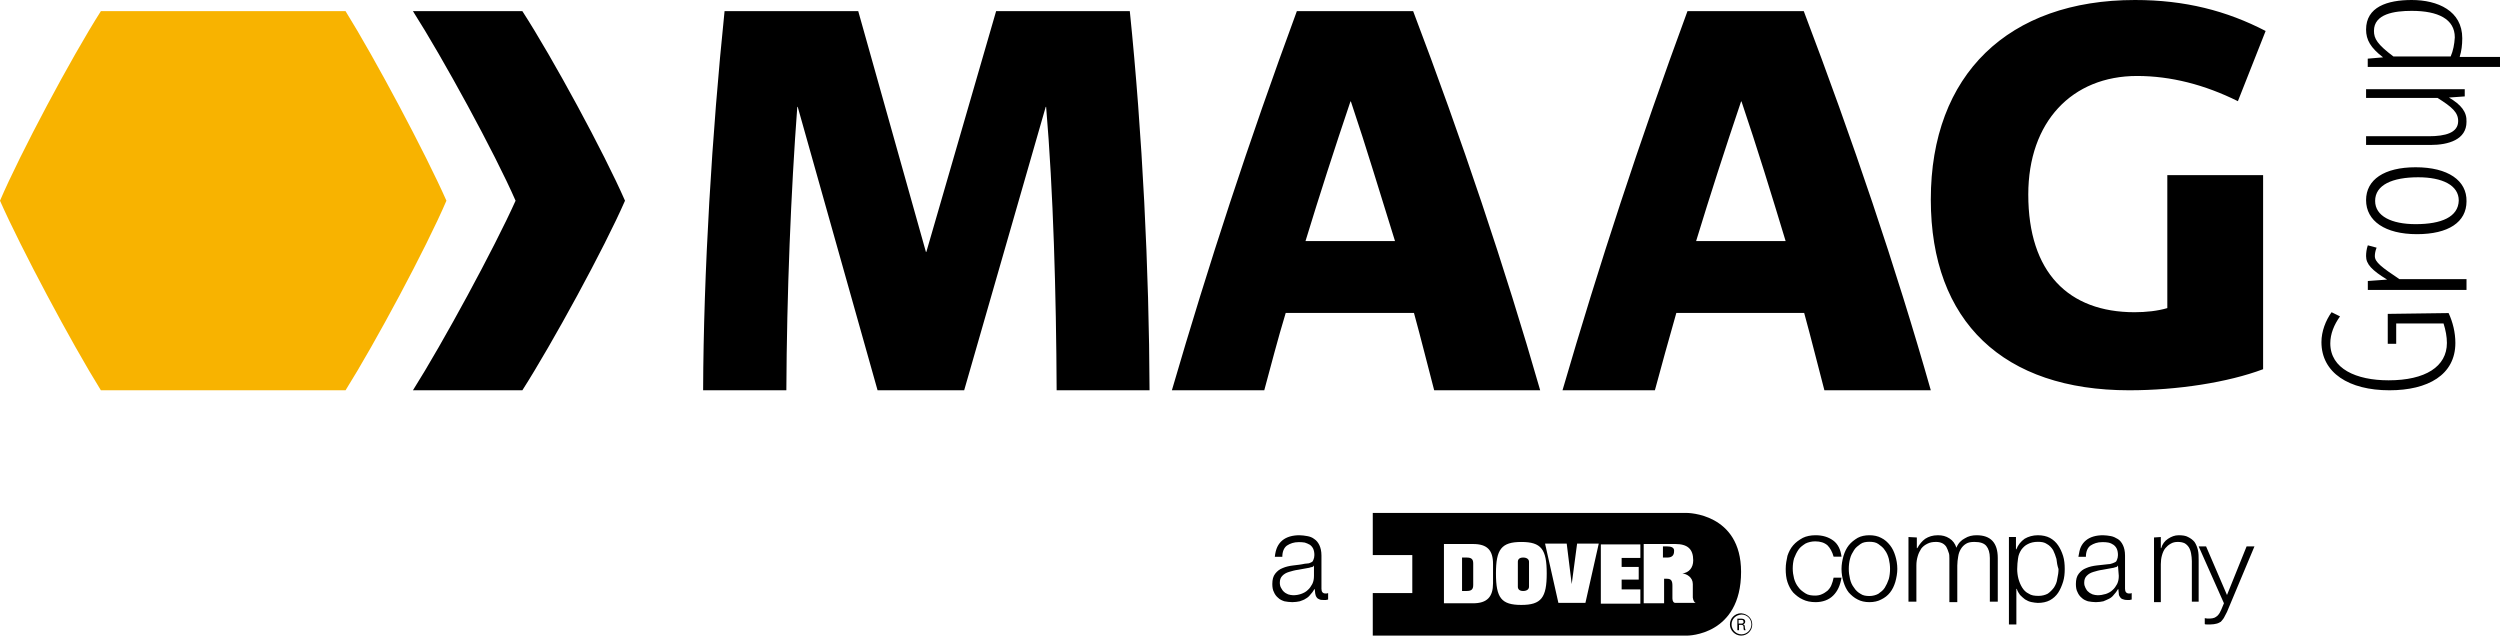
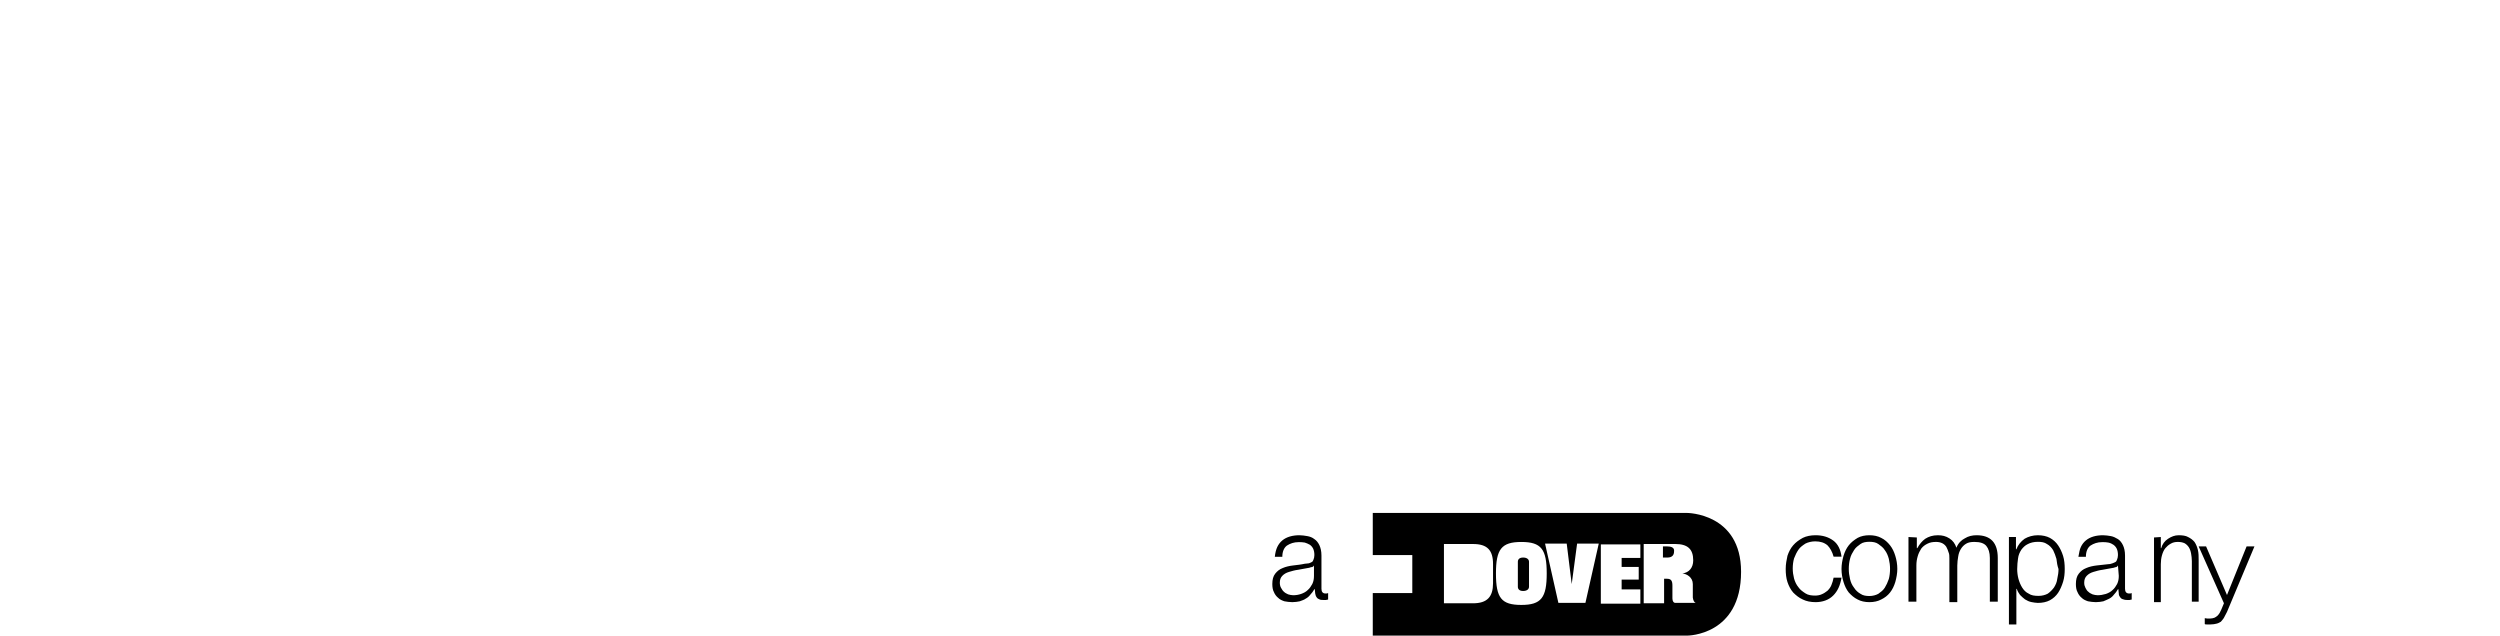
<svg xmlns="http://www.w3.org/2000/svg" width="177" height="45" viewBox="0 0 177 45" fill="none">
-   <path d="M36.983 0.789H29.236C31.368 4.13 35.032 10.84 36.503 14.21C35.002 17.551 31.368 24.261 29.236 27.632H36.983C39.115 24.291 42.778 17.581 44.25 14.21C42.778 10.84 39.145 4.13 36.983 0.789Z" fill="black" />
-   <path d="M7.142 0.789C5.018 4.13 1.446 10.84 0 14.21C1.475 17.551 5.047 24.261 7.142 27.632H24.465C26.56 24.291 30.161 17.581 31.607 14.21C30.132 10.87 26.56 4.16 24.465 0.789" fill="#F8B300" />
  <path d="M90.434 38.72C90.523 38.537 90.64 38.383 90.788 38.262C90.935 38.139 91.112 38.048 91.318 37.986C91.525 37.925 91.761 37.895 91.996 37.895C92.173 37.895 92.379 37.925 92.557 37.956C92.734 37.987 92.91 38.048 93.058 38.169C93.205 38.262 93.323 38.414 93.412 38.597C93.5 38.781 93.559 39.025 93.559 39.332V41.684C93.559 41.898 93.648 42.02 93.854 42.02C93.913 42.02 93.972 42.02 94.031 41.99V42.448C93.972 42.448 93.912 42.479 93.883 42.479H93.707C93.588 42.479 93.471 42.479 93.383 42.418C93.294 42.387 93.235 42.326 93.205 42.264C93.147 42.204 93.147 42.112 93.117 42.02C93.117 41.929 93.088 41.837 93.088 41.715H93.058C92.97 41.867 92.881 41.99 92.763 42.112C92.675 42.234 92.556 42.325 92.44 42.387C92.321 42.478 92.173 42.509 92.026 42.571C91.879 42.601 91.702 42.632 91.495 42.632C91.289 42.632 91.112 42.601 90.935 42.571C90.758 42.509 90.611 42.448 90.493 42.326C90.375 42.234 90.257 42.081 90.198 41.929C90.109 41.776 90.08 41.562 90.08 41.348C90.08 41.042 90.139 40.798 90.286 40.614C90.434 40.431 90.581 40.309 90.817 40.217C91.024 40.126 91.289 40.064 91.555 40.034C91.819 40.003 92.115 39.973 92.379 39.912C92.498 39.912 92.587 39.881 92.675 39.881C92.763 39.85 92.822 39.82 92.88 39.789C92.94 39.759 92.97 39.698 92.999 39.606C93.028 39.545 93.058 39.422 93.058 39.301C93.058 39.117 93.028 38.965 92.97 38.842C92.91 38.72 92.822 38.628 92.734 38.567C92.616 38.506 92.498 38.445 92.379 38.414C92.233 38.383 92.085 38.383 91.937 38.383C91.613 38.383 91.347 38.475 91.112 38.628C90.906 38.781 90.788 39.056 90.788 39.422H90.257C90.286 39.148 90.346 38.903 90.434 38.72ZM93.028 40.034C92.999 40.095 92.94 40.157 92.823 40.157C92.734 40.187 92.645 40.217 92.586 40.217C92.35 40.248 92.143 40.309 91.908 40.34C91.672 40.37 91.465 40.431 91.26 40.492C91.053 40.554 90.906 40.645 90.788 40.768C90.67 40.89 90.611 41.042 90.611 41.257C90.611 41.379 90.64 41.531 90.7 41.623C90.758 41.715 90.817 41.837 90.905 41.898C90.994 41.99 91.083 42.02 91.201 42.081C91.319 42.112 91.436 42.143 91.555 42.143C91.76 42.143 91.938 42.111 92.115 42.051C92.292 41.99 92.468 41.898 92.587 41.776C92.734 41.653 92.822 41.501 92.91 41.348C92.999 41.165 93.029 40.982 93.029 40.768V40.033L93.028 40.034ZM129.384 38.607C129.166 38.421 128.886 38.328 128.513 38.328C128.264 38.328 128.015 38.39 127.828 38.483C127.641 38.607 127.455 38.731 127.331 38.917C127.206 39.102 127.113 39.288 127.019 39.535C126.957 39.752 126.926 40 126.926 40.247C126.926 40.495 126.958 40.712 127.019 40.959C127.082 41.177 127.175 41.394 127.331 41.579C127.455 41.765 127.641 41.889 127.828 42.013C128.015 42.137 128.263 42.167 128.513 42.167C128.668 42.167 128.855 42.136 128.979 42.074C129.135 42.013 129.26 41.919 129.384 41.826C129.508 41.703 129.602 41.579 129.663 41.424C129.726 41.27 129.788 41.084 129.819 40.898H130.379C130.286 41.455 130.099 41.858 129.788 42.167C129.477 42.477 129.041 42.632 128.544 42.632C128.201 42.632 127.89 42.57 127.641 42.446C127.361 42.322 127.143 42.137 126.957 41.95C126.77 41.734 126.646 41.486 126.552 41.208C126.459 40.929 126.428 40.619 126.428 40.279C126.428 39.938 126.491 39.628 126.552 39.35C126.646 39.071 126.77 38.823 126.957 38.607C127.144 38.39 127.361 38.236 127.641 38.08C127.89 37.956 128.202 37.895 128.544 37.895C129.041 37.895 129.446 38.019 129.788 38.266C130.13 38.514 130.318 38.916 130.379 39.412H129.819C129.726 39.071 129.57 38.792 129.384 38.607H129.384ZM133.184 38.08C133.443 38.204 133.643 38.39 133.815 38.607C133.986 38.823 134.101 39.071 134.186 39.35C134.273 39.628 134.33 39.938 134.33 40.279C134.33 40.588 134.273 40.898 134.187 41.207C134.101 41.486 133.986 41.734 133.815 41.95C133.643 42.167 133.443 42.321 133.185 42.446C132.956 42.57 132.67 42.632 132.355 42.632C132.039 42.632 131.754 42.57 131.525 42.446C131.267 42.322 131.067 42.137 130.894 41.95C130.723 41.734 130.608 41.486 130.523 41.208C130.436 40.929 130.379 40.619 130.379 40.279C130.379 39.969 130.436 39.659 130.522 39.35C130.608 39.071 130.723 38.823 130.894 38.607C131.067 38.39 131.267 38.236 131.524 38.08C131.753 37.956 132.039 37.895 132.355 37.895C132.67 37.895 132.955 37.956 133.184 38.08ZM131.725 38.514C131.553 38.638 131.381 38.762 131.267 38.947C131.152 39.133 131.037 39.318 130.981 39.567C130.923 39.783 130.894 40.031 130.894 40.279C130.894 40.526 130.923 40.743 130.981 40.991C131.037 41.238 131.124 41.425 131.267 41.61C131.381 41.795 131.553 41.95 131.725 42.043C131.896 42.167 132.125 42.198 132.355 42.198C132.584 42.198 132.813 42.137 132.984 42.043C133.156 41.919 133.328 41.795 133.443 41.609C133.557 41.425 133.643 41.238 133.729 40.991C133.786 40.774 133.815 40.526 133.815 40.279C133.815 40.031 133.786 39.814 133.729 39.567C133.672 39.35 133.586 39.133 133.443 38.947C133.328 38.762 133.156 38.638 132.984 38.514C132.813 38.39 132.584 38.359 132.355 38.359C132.125 38.359 131.896 38.391 131.725 38.514V38.514ZM135.712 38.053V38.81H135.744C135.899 38.526 136.086 38.305 136.304 38.147C136.553 37.989 136.833 37.895 137.206 37.895C137.518 37.895 137.767 37.958 138.016 38.116C138.265 38.274 138.421 38.495 138.514 38.779C138.639 38.463 138.857 38.242 139.107 38.116C139.356 37.958 139.636 37.895 139.947 37.895C140.943 37.895 141.442 38.432 141.442 39.505V42.6H140.881V39.505C140.881 39.126 140.787 38.842 140.632 38.653C140.476 38.463 140.196 38.368 139.791 38.368C139.542 38.368 139.356 38.4 139.2 38.495C139.044 38.589 138.919 38.716 138.826 38.874C138.732 39.032 138.671 39.189 138.639 39.41C138.607 39.6 138.576 39.821 138.576 40.042V42.632H138.016V39.537C138.016 39.379 138.016 39.221 137.954 39.095C137.922 38.968 137.861 38.842 137.798 38.716C137.736 38.621 137.643 38.526 137.518 38.463C137.394 38.4 137.238 38.368 137.082 38.368C136.833 38.368 136.646 38.4 136.46 38.495C136.272 38.589 136.147 38.684 136.023 38.842C135.93 39 135.836 39.158 135.775 39.379C135.711 39.6 135.68 39.789 135.68 40.042V42.6H135.12V38.021L135.712 38.053ZM142.73 38.02V38.89H142.759C142.876 38.579 143.081 38.33 143.344 38.143C143.608 37.988 143.929 37.895 144.281 37.895C144.602 37.895 144.895 37.957 145.129 38.081C145.363 38.206 145.568 38.393 145.714 38.61C145.861 38.828 145.978 39.077 146.066 39.357C146.154 39.637 146.183 39.948 146.183 40.29C146.183 40.602 146.154 40.913 146.066 41.192C145.978 41.473 145.86 41.753 145.714 41.971C145.568 42.188 145.363 42.375 145.129 42.5C144.895 42.624 144.602 42.686 144.281 42.686C144.134 42.686 143.988 42.654 143.812 42.624C143.666 42.592 143.52 42.531 143.373 42.437C143.256 42.343 143.139 42.25 143.022 42.126C142.934 42.002 142.847 41.877 142.788 41.691H142.759V44.211H142.232V38.02H142.73ZM145.598 39.575C145.539 39.357 145.451 39.139 145.363 38.953C145.246 38.766 145.1 38.61 144.924 38.517C144.749 38.393 144.544 38.361 144.281 38.361C143.988 38.361 143.754 38.424 143.578 38.517C143.373 38.61 143.227 38.766 143.11 38.921C142.993 39.108 142.904 39.294 142.876 39.544C142.847 39.762 142.817 40.01 142.817 40.29C142.817 40.508 142.847 40.757 142.904 40.974C142.964 41.192 143.051 41.41 143.168 41.597C143.285 41.784 143.432 41.939 143.637 42.032C143.812 42.157 144.046 42.188 144.339 42.188C144.573 42.188 144.807 42.126 144.982 42.032C145.159 41.908 145.305 41.753 145.422 41.597C145.539 41.41 145.627 41.224 145.656 40.974C145.714 40.726 145.743 40.509 145.743 40.29C145.657 40.041 145.626 39.824 145.597 39.575H145.598ZM147.327 38.72C147.415 38.537 147.533 38.383 147.681 38.262C147.828 38.139 148.005 38.048 148.211 37.986C148.417 37.925 148.654 37.895 148.889 37.895C149.066 37.895 149.272 37.925 149.45 37.956C149.626 37.987 149.803 38.078 149.951 38.169C150.098 38.262 150.216 38.414 150.304 38.597C150.393 38.781 150.452 39.025 150.452 39.332V41.684C150.452 41.898 150.541 42.02 150.747 42.02C150.806 42.02 150.865 42.02 150.924 41.99V42.448C150.865 42.448 150.805 42.479 150.776 42.479H150.6C150.452 42.479 150.364 42.448 150.276 42.418C150.187 42.387 150.128 42.326 150.098 42.264C150.04 42.204 150.01 42.112 150.01 42.02C150.01 41.929 149.98 41.807 149.98 41.715H149.951C149.863 41.867 149.774 41.99 149.656 42.112C149.568 42.234 149.449 42.325 149.332 42.387C149.214 42.448 149.066 42.509 148.919 42.571C148.771 42.601 148.595 42.632 148.388 42.632C148.182 42.632 148.005 42.601 147.828 42.571C147.651 42.509 147.504 42.448 147.385 42.326C147.268 42.234 147.15 42.081 147.091 41.929C147.002 41.776 146.973 41.562 146.973 41.348C146.973 41.042 147.032 40.798 147.179 40.614C147.327 40.431 147.474 40.309 147.71 40.217C147.916 40.126 148.182 40.064 148.447 40.034C148.712 40.003 149.008 39.973 149.272 39.943C149.391 39.943 149.479 39.911 149.568 39.881C149.656 39.85 149.715 39.82 149.773 39.789C149.833 39.759 149.863 39.698 149.892 39.606C149.921 39.545 149.951 39.422 149.951 39.301C149.951 39.117 149.921 38.965 149.863 38.842C149.803 38.72 149.715 38.628 149.626 38.567C149.538 38.506 149.42 38.445 149.272 38.414C149.125 38.383 149.008 38.383 148.83 38.383C148.506 38.383 148.24 38.475 148.005 38.628C147.799 38.781 147.681 39.056 147.681 39.422H147.15C147.209 39.117 147.238 38.903 147.327 38.72ZM149.95 40.034C149.921 40.095 149.863 40.157 149.774 40.157C149.686 40.187 149.597 40.217 149.538 40.217C149.302 40.248 149.095 40.309 148.86 40.34C148.624 40.37 148.417 40.431 148.212 40.492C148.005 40.554 147.857 40.645 147.739 40.768C147.621 40.89 147.562 41.042 147.562 41.257C147.562 41.409 147.592 41.501 147.651 41.623C147.71 41.745 147.769 41.837 147.857 41.898C147.946 41.99 148.034 42.02 148.153 42.081C148.27 42.112 148.388 42.143 148.506 42.143C148.712 42.143 148.889 42.111 149.096 42.051C149.272 41.99 149.449 41.898 149.568 41.776C149.715 41.653 149.803 41.501 149.892 41.348C149.98 41.165 150.01 40.982 150.01 40.768L149.951 40.033L149.95 40.034ZM152.986 38.021V38.81H153.013C153.094 38.526 153.254 38.305 153.495 38.147C153.736 37.989 153.977 37.895 154.246 37.895C154.513 37.895 154.754 37.926 154.915 38.021C155.102 38.116 155.237 38.211 155.37 38.368C155.478 38.526 155.557 38.716 155.611 38.937C155.665 39.158 155.665 39.41 155.665 39.663V42.6H155.183V39.726C155.183 39.537 155.156 39.347 155.129 39.19C155.102 39.032 155.049 38.874 154.969 38.747C154.888 38.621 154.781 38.526 154.674 38.463C154.54 38.4 154.379 38.368 154.192 38.368C154.004 38.368 153.844 38.4 153.683 38.495C153.522 38.589 153.414 38.684 153.308 38.81C153.2 38.937 153.121 39.126 153.067 39.316C153.013 39.505 152.986 39.726 152.986 39.947V42.632H152.504V38.053L152.986 38.021ZM156.19 38.684L157.671 42.128L159.06 38.684H159.616L157.672 43.322C157.579 43.488 157.517 43.627 157.455 43.738C157.394 43.849 157.301 43.933 157.239 44.016C157.146 44.072 157.054 44.127 156.931 44.155C156.807 44.183 156.683 44.211 156.499 44.211H156.251C156.19 44.211 156.128 44.211 156.097 44.183V43.766C156.159 43.766 156.22 43.794 156.282 43.794H156.468C156.591 43.794 156.683 43.766 156.776 43.738C156.838 43.711 156.931 43.655 156.992 43.599C157.054 43.544 157.085 43.489 157.146 43.405C157.178 43.322 157.239 43.239 157.27 43.155L157.455 42.711L155.665 38.684H156.19ZM107.84 39.474C107.577 39.474 107.464 39.6 107.464 39.776V41.54C107.464 41.716 107.577 41.842 107.84 41.842C108.104 41.842 108.254 41.716 108.254 41.54V39.776C108.254 39.6 108.104 39.474 107.84 39.474ZM118.011 38.684H117.736V39.474H118.051C118.404 39.474 118.523 39.283 118.523 39.038C118.562 38.766 118.325 38.684 118.011 38.684Z" fill="black" />
  <path d="M119.438 36.316H97.192V39.298H99.991V41.99H97.192V45H119.468C119.468 45 123.268 45 123.268 40.484C123.268 36.316 119.438 36.316 119.438 36.316ZM105.707 41.295C105.707 42.25 105.295 42.713 104.293 42.713H102.231V38.516H104.293C105.295 38.516 105.707 38.95 105.707 39.934V41.295ZM107.711 42.829C106.297 42.829 105.914 42.337 105.914 40.6C105.914 38.892 106.297 38.371 107.711 38.371C109.126 38.371 109.508 38.892 109.508 40.6C109.508 42.308 109.126 42.829 107.711 42.829ZM112.248 42.684H110.334L109.39 38.487H110.923L111.277 41.353L111.659 38.487H113.192L112.248 42.684ZM116.138 39.5H114.812V40.137H116.021V41.035H114.812V41.729H116.138V42.742H113.339V38.544H116.138V39.5ZM120.057 42.684H118.613C118.495 42.684 118.407 42.568 118.407 42.365V41.469C118.407 41.121 118.319 40.976 118.024 40.976H117.818V42.713H116.374V38.516H118.613C119.468 38.516 119.88 38.863 119.88 39.673C119.88 40.194 119.585 40.542 119.114 40.6C119.408 40.629 119.851 40.861 119.851 41.353V42.308C119.88 42.539 119.968 42.655 120.056 42.684H120.057Z" fill="black" />
-   <path d="M103.829 39.474H103.513V41.842H103.829C104.185 41.842 104.304 41.728 104.304 41.414V39.902C104.304 39.588 104.185 39.474 103.829 39.474ZM124.058 44.211C124.058 44.65 123.707 45 123.268 45C122.858 45 122.478 44.65 122.478 44.211C122.478 43.772 122.829 43.421 123.268 43.421C123.707 43.45 124.058 43.772 124.058 44.211ZM122.595 44.211C122.595 44.59 122.917 44.912 123.297 44.912C123.678 44.912 124 44.59 124 44.211C124 43.831 123.707 43.509 123.297 43.509C122.888 43.538 122.595 43.831 122.595 44.211ZM122.975 43.801H123.268C123.326 43.801 123.56 43.801 123.56 44.006C123.56 44.035 123.56 44.152 123.414 44.211C123.502 44.24 123.531 44.269 123.531 44.357C123.531 44.473 123.56 44.532 123.589 44.62H123.473C123.443 44.561 123.443 44.532 123.443 44.386C123.443 44.269 123.385 44.24 123.268 44.24H123.122V44.62H123.005V43.8H122.975V43.801ZM123.092 44.152H123.268C123.326 44.152 123.443 44.152 123.443 44.035C123.443 43.889 123.356 43.889 123.268 43.889H123.092V44.152ZM167.642 17.368C167.549 17.634 167.518 17.901 167.518 18.133C167.518 18.698 167.921 19.131 169.008 19.795L167.642 19.895V20.526H174.629V19.762H169.878C168.636 18.931 168.139 18.565 168.139 18.133C168.139 17.967 168.171 17.767 168.263 17.535L167.642 17.368ZM169.053 22.223V24.339H169.651V22.899H173.002C173.152 23.369 173.241 23.84 173.241 24.28C173.241 25.956 171.716 26.926 169.113 26.926C166.81 26.926 164.985 26.103 164.985 24.31C164.985 23.634 165.254 22.987 165.673 22.4L165.076 22.105C164.657 22.693 164.358 23.458 164.358 24.221C164.358 26.397 166.302 27.632 169.174 27.632C171.895 27.632 173.84 26.544 173.84 24.28C173.84 23.546 173.661 22.811 173.361 22.165L169.053 22.223ZM171.028 15.87C169.319 15.87 168.159 15.302 168.159 14.225C168.159 13.09 169.38 12.551 171.21 12.551C172.92 12.551 174.08 13.119 174.08 14.196C174.049 15.359 172.859 15.87 171.028 15.87ZM171.028 11.842C168.8 11.842 167.518 12.722 167.518 14.168C167.518 15.643 168.861 16.579 171.119 16.579C173.348 16.579 174.629 15.728 174.629 14.253C174.659 12.778 173.317 11.842 171.028 11.842ZM173.386 6.906L174.504 6.826V6.316H167.518V6.933H172.579C173.603 7.578 174.038 7.954 174.038 8.571C174.038 9.404 173.137 9.645 171.958 9.645H167.518V10.263H172.082C173.354 10.263 174.628 9.887 174.628 8.625C174.659 7.927 174.255 7.417 173.386 6.906ZM173.507 3.999H169.455C168.31 3.137 168.076 2.738 168.076 2.184C168.076 0.984 169.514 0.769 170.747 0.769C172.626 0.769 173.8 1.353 173.8 2.646C173.771 3.137 173.683 3.598 173.507 3.999ZM174.152 3.999C174.27 3.629 174.328 3.199 174.328 2.707C174.329 0.769 172.596 0 170.747 0C169.015 0 167.518 0.492 167.518 2.092C167.518 2.829 167.841 3.384 168.721 4.06L167.636 4.153V4.737H177V4.029H174.152V3.998V3.999ZM136.701 27.632C134.248 18.99 131.124 9.786 127.707 0.789H119.473C116.027 10.142 113.223 18.724 110.625 27.632H117.166C117.633 25.915 118.13 24.081 118.684 22.157H127.736C128.233 23.962 128.73 25.974 129.167 27.632H136.701ZM126.422 17.066H120.086C121.079 13.811 122.13 10.555 123.269 7.182H123.298C124.437 10.555 125.4 13.693 126.422 17.066ZM81.388 27.632C81.358 19.168 80.883 9.489 79.99 0.789H70.525L65.585 17.836H65.555L60.763 0.789H51.299C50.406 9.431 49.811 19.286 49.781 27.632H55.674C55.704 20.855 56.002 13.486 56.448 7.566H56.478L62.132 27.632H68.263L74.037 7.566H74.066C74.572 13.515 74.78 20.825 74.81 27.632H81.388ZM160.406 2.193C157.641 0.76 154.696 0 151.156 0C142.204 0 136.701 5.263 136.701 14.123C136.701 22.807 141.877 27.632 150.74 27.632C154.16 27.632 157.729 27.076 160.228 26.14V12.398H153.446V21.813C152.762 22.018 151.929 22.105 151.126 22.105C146.456 22.105 143.602 19.298 143.602 13.772C143.602 8.626 146.694 5.379 151.305 5.379C153.684 5.379 156.093 5.994 158.443 7.164L160.406 2.193ZM92.43 17.066C93.423 13.811 94.474 10.555 95.612 7.182H95.642C96.78 10.555 97.715 13.722 98.766 17.066H92.43ZM100.051 0.789H91.817C88.371 10.142 85.567 18.724 82.969 27.632H89.51C89.977 25.915 90.444 24.081 91.028 22.157H100.109C100.606 23.962 101.102 25.974 101.54 27.632H109.045C106.563 18.99 103.468 9.786 100.051 0.789Z" fill="black" />
</svg>